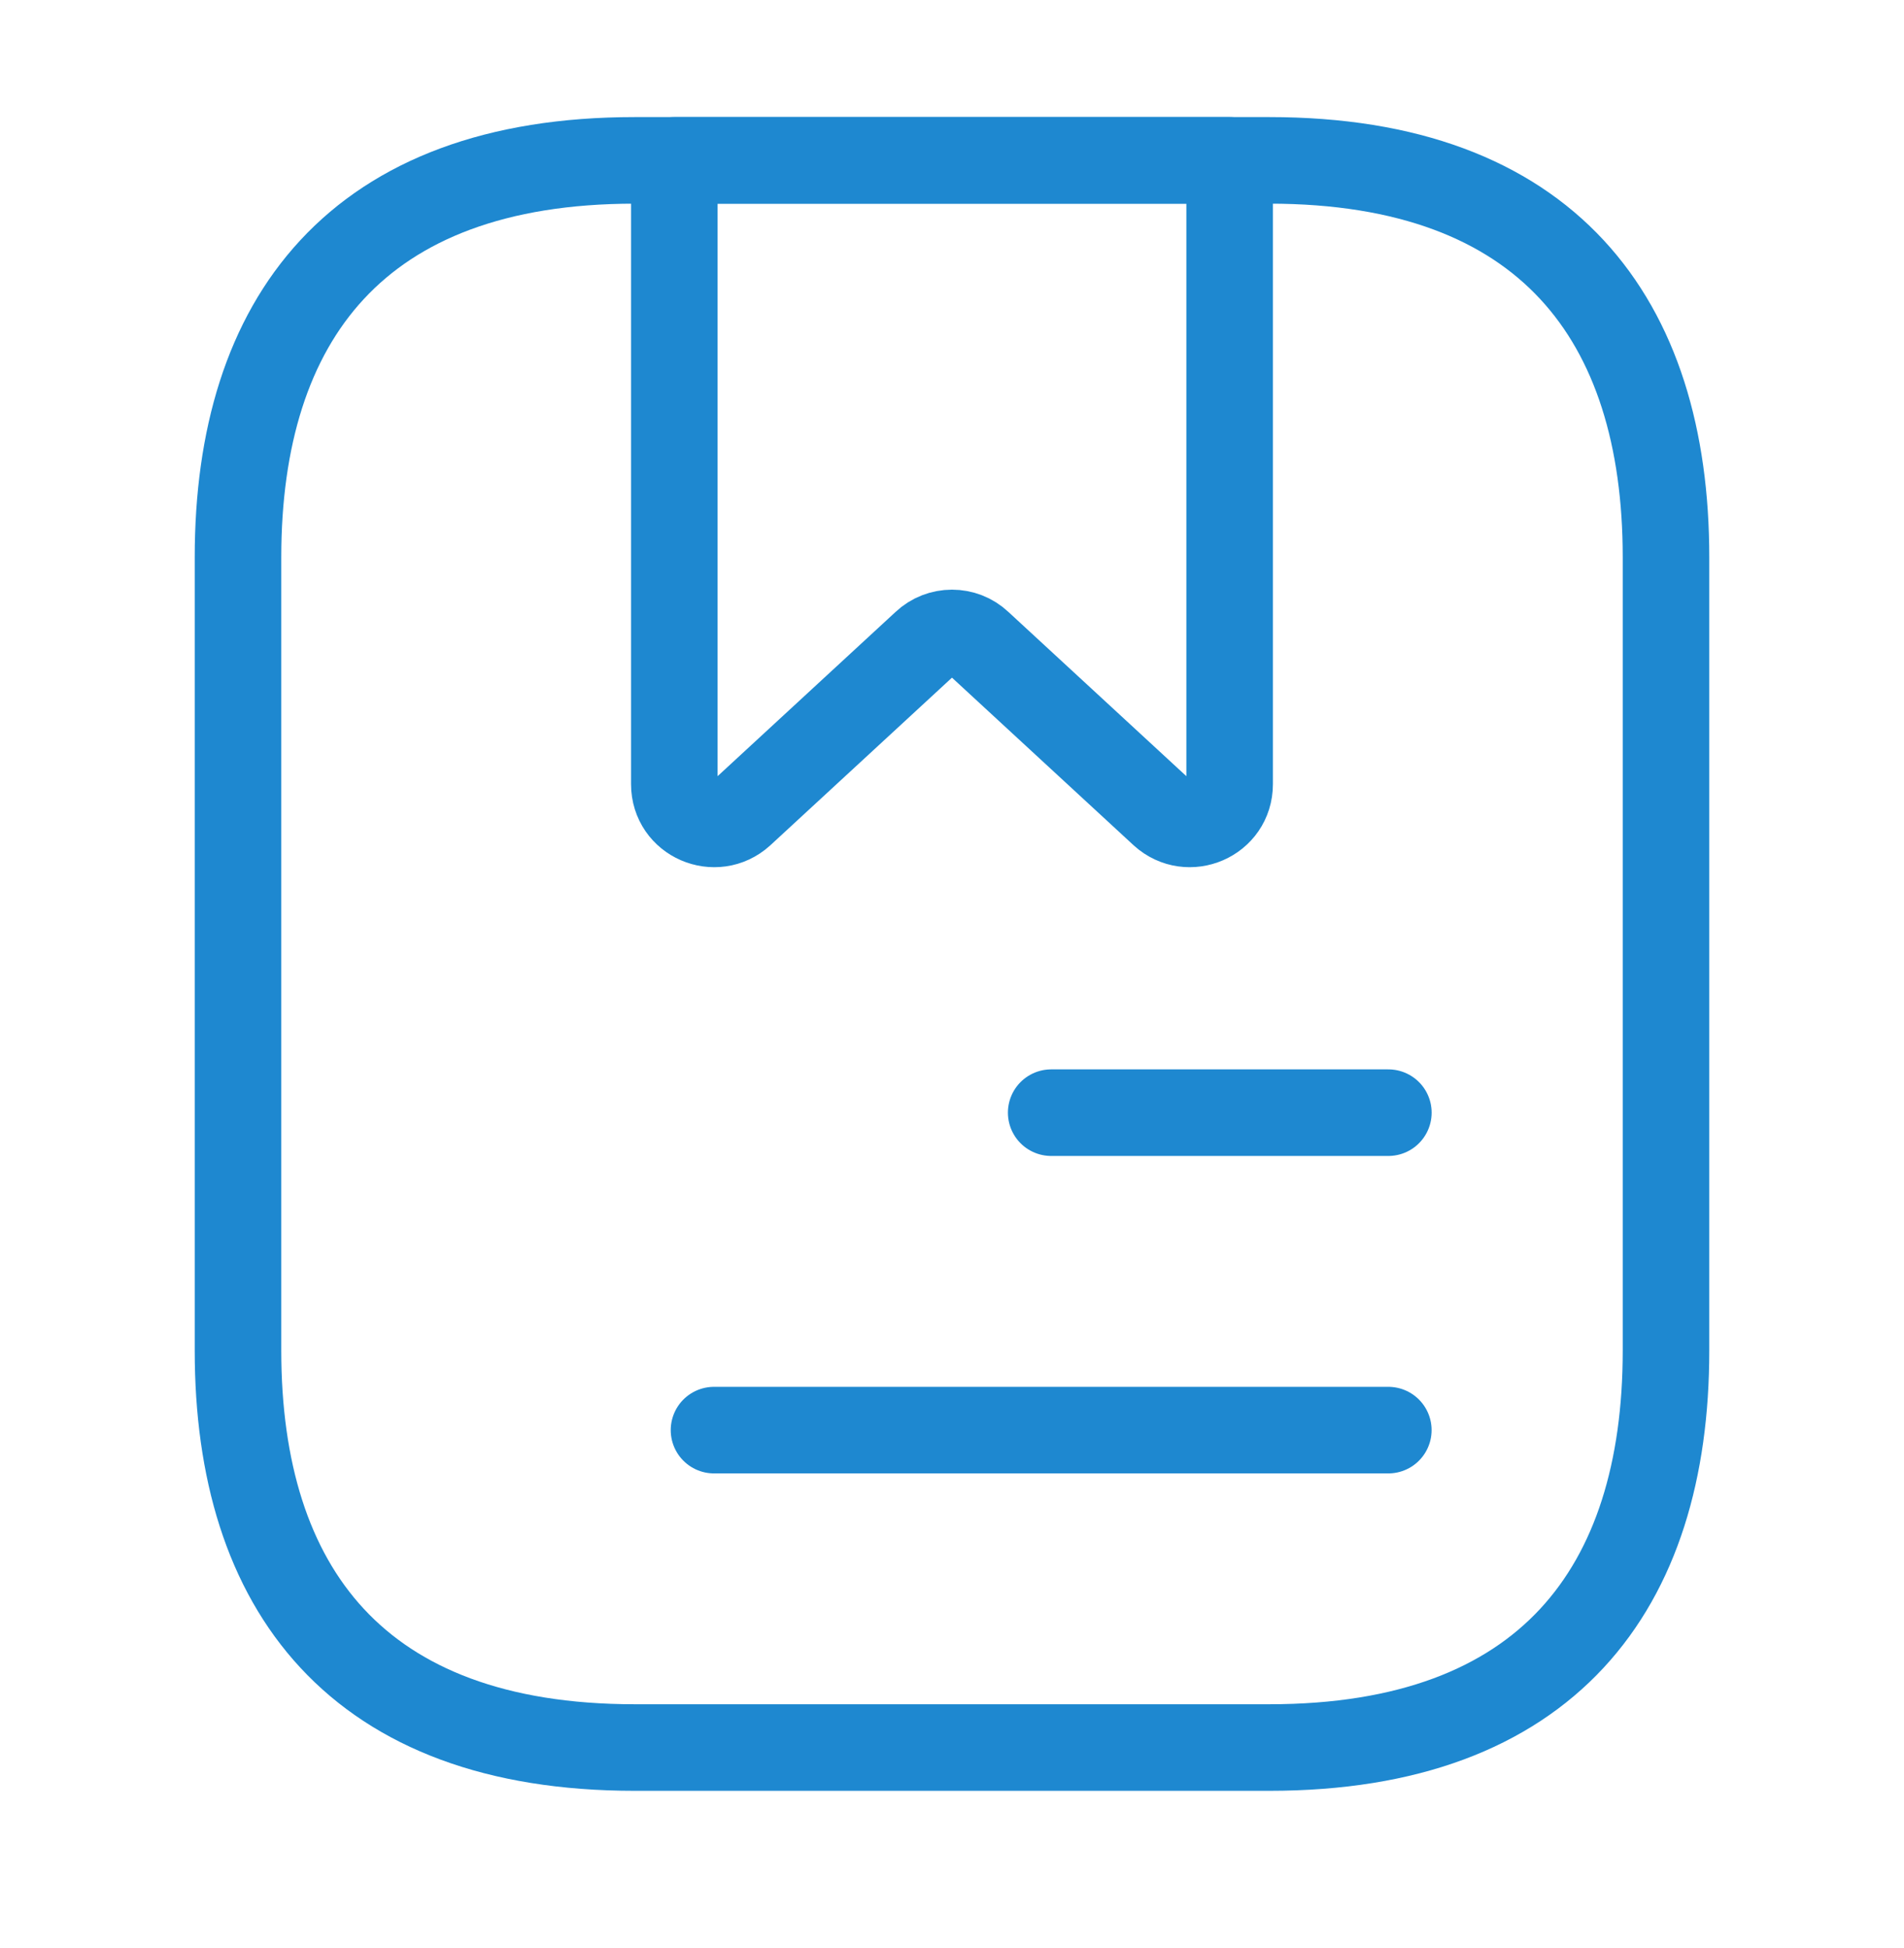
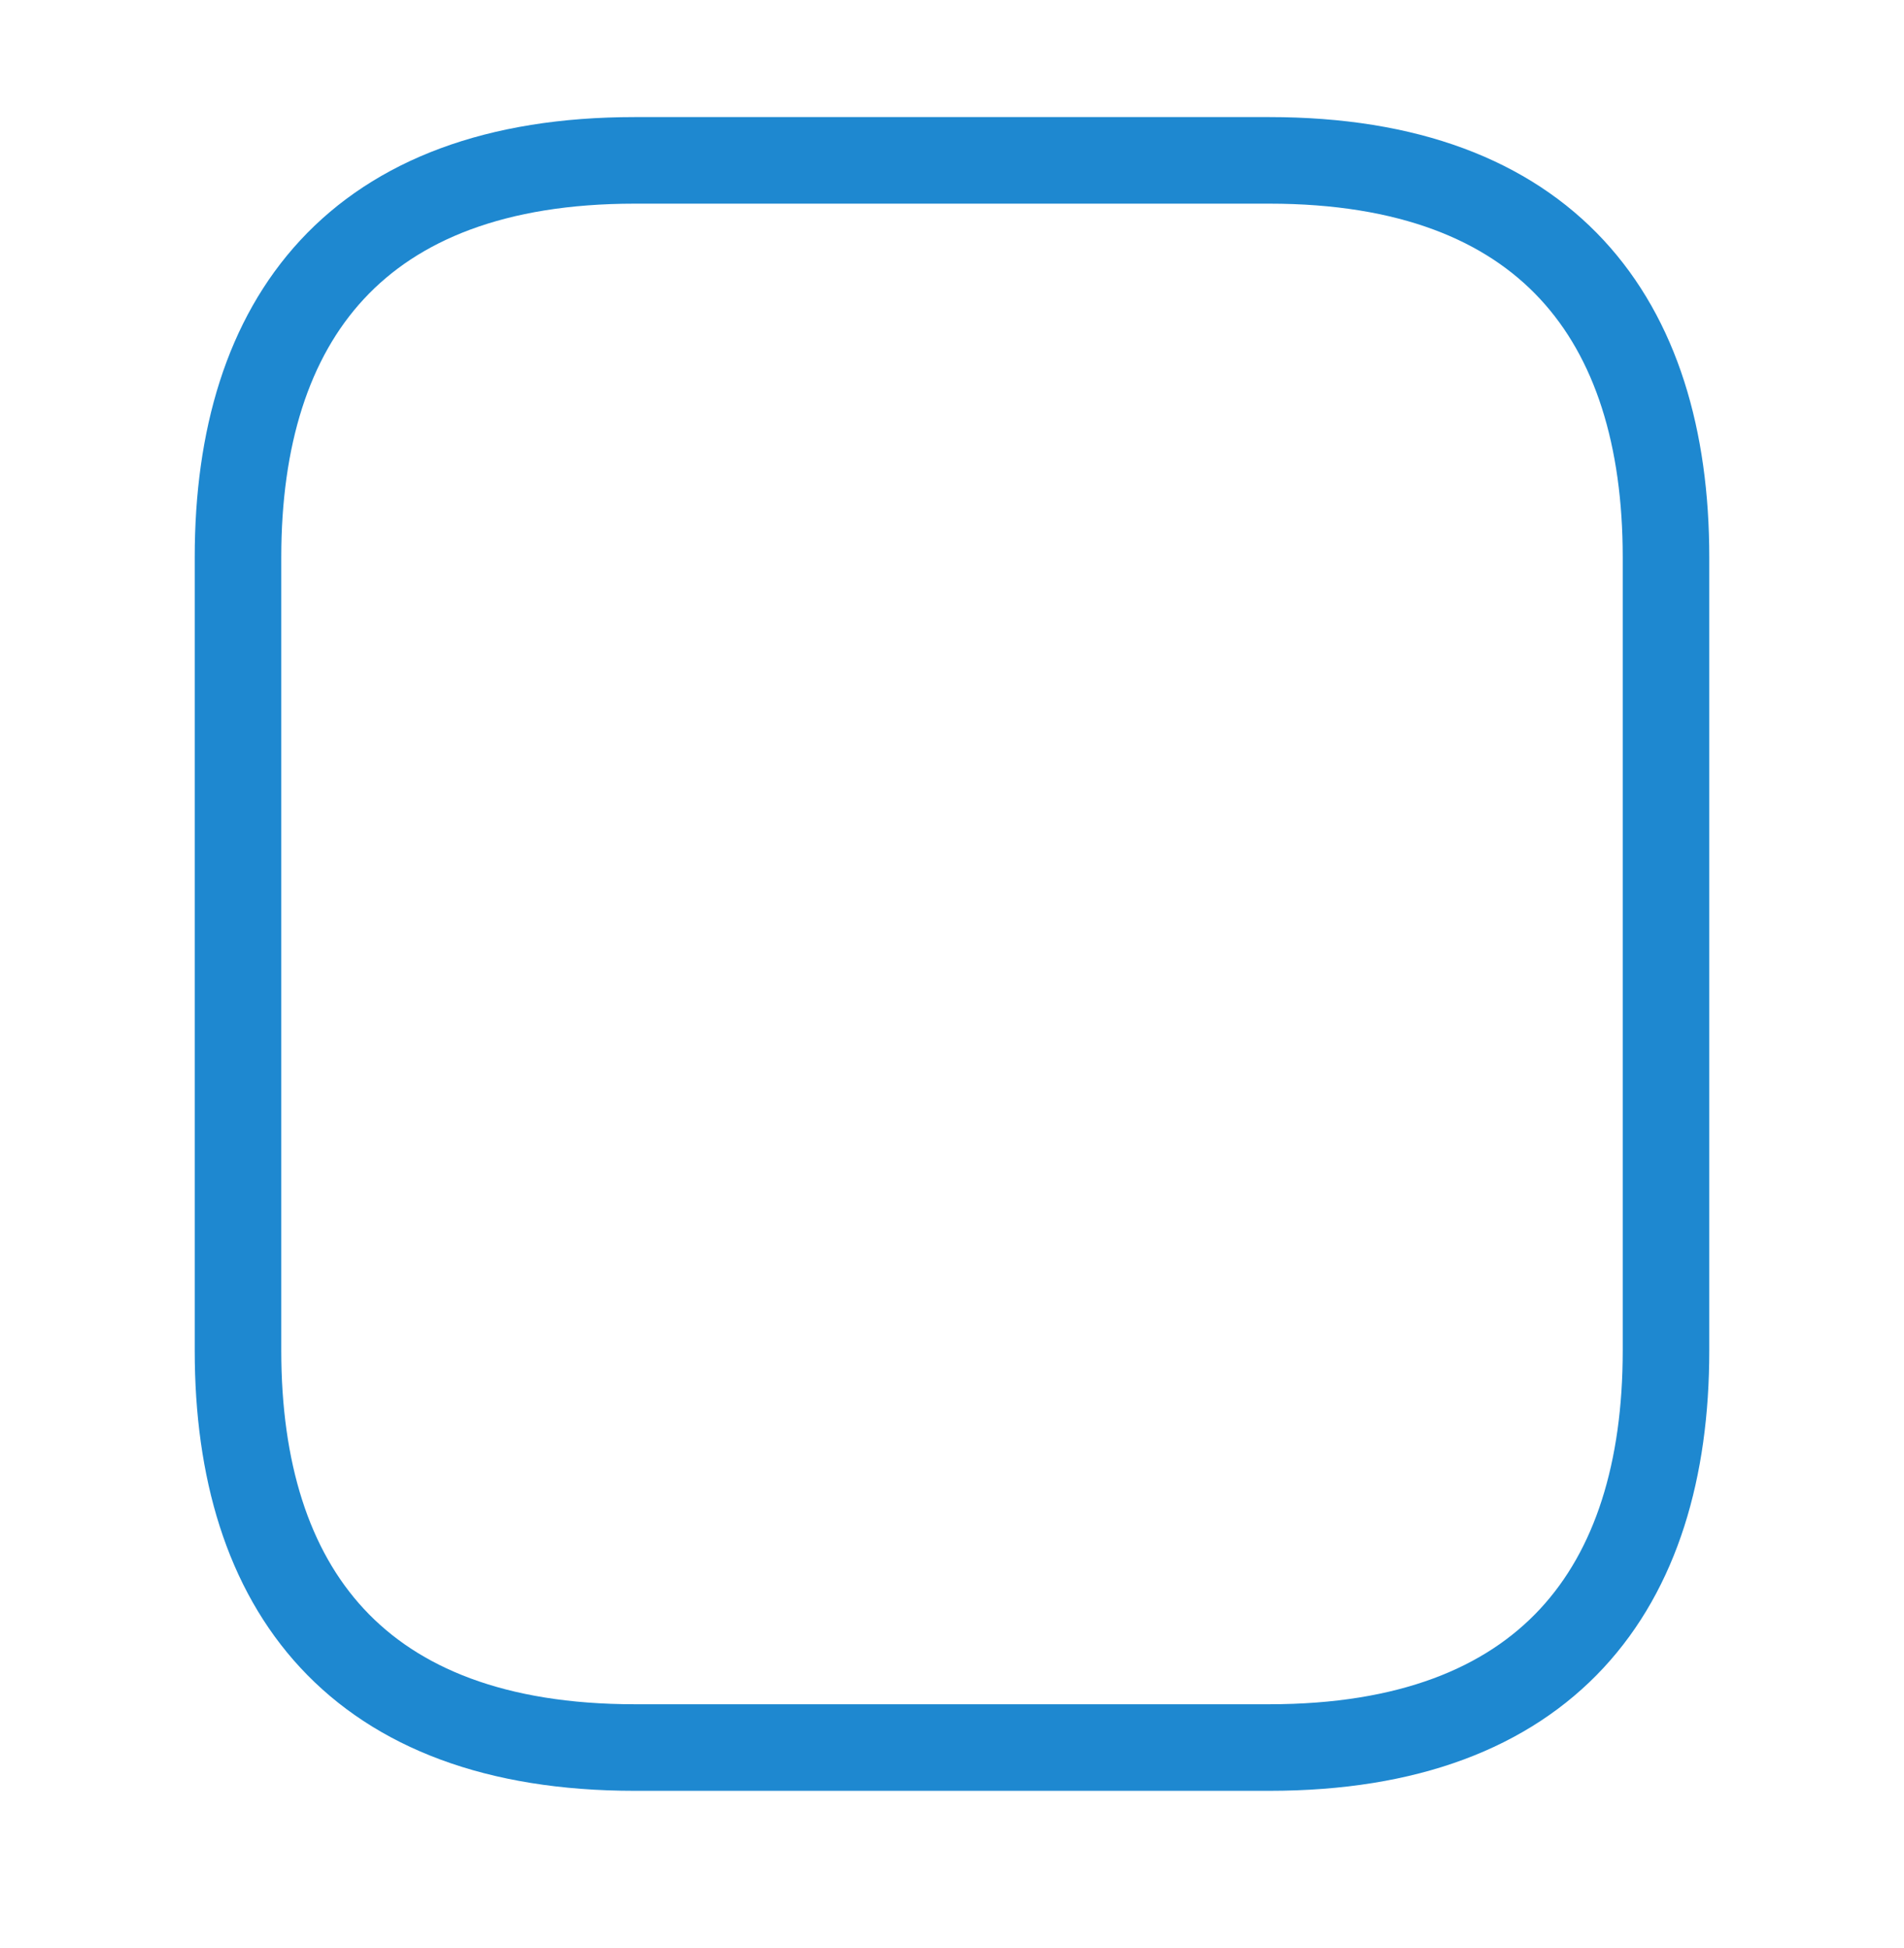
<svg xmlns="http://www.w3.org/2000/svg" width="44" height="45" viewBox="0 0 44 45" fill="none">
  <path d="M38.5 12.872V31.205C38.5 36.705 35.75 40.372 29.333 40.372H14.667C8.25 40.372 5.5 36.705 5.5 31.205V12.872C5.5 7.372 8.25 3.705 14.667 3.705H29.333C35.75 3.705 38.5 7.372 38.5 12.872Z" stroke="#1E88D0" stroke-width="2" stroke-miterlimit="10" stroke-linecap="round" stroke-linejoin="round" />
-   <path d="M28.416 3.705V18.115C28.416 18.922 27.463 19.325 26.876 18.794L22.623 14.87C22.275 14.54 21.725 14.54 21.376 14.87L17.123 18.794C16.536 19.325 15.583 18.922 15.583 18.115V3.705H28.416Z" stroke="#1E88D0" stroke-width="2" stroke-miterlimit="10" stroke-linecap="round" stroke-linejoin="round" />
-   <path d="M24.292 25.705H32.084" stroke="#1E88D0" stroke-width="2" stroke-miterlimit="10" stroke-linecap="round" stroke-linejoin="round" />
-   <path d="M16.5 33.039H32.083" stroke="#1E88D0" stroke-width="2" stroke-miterlimit="10" stroke-linecap="round" stroke-linejoin="round" />
</svg>